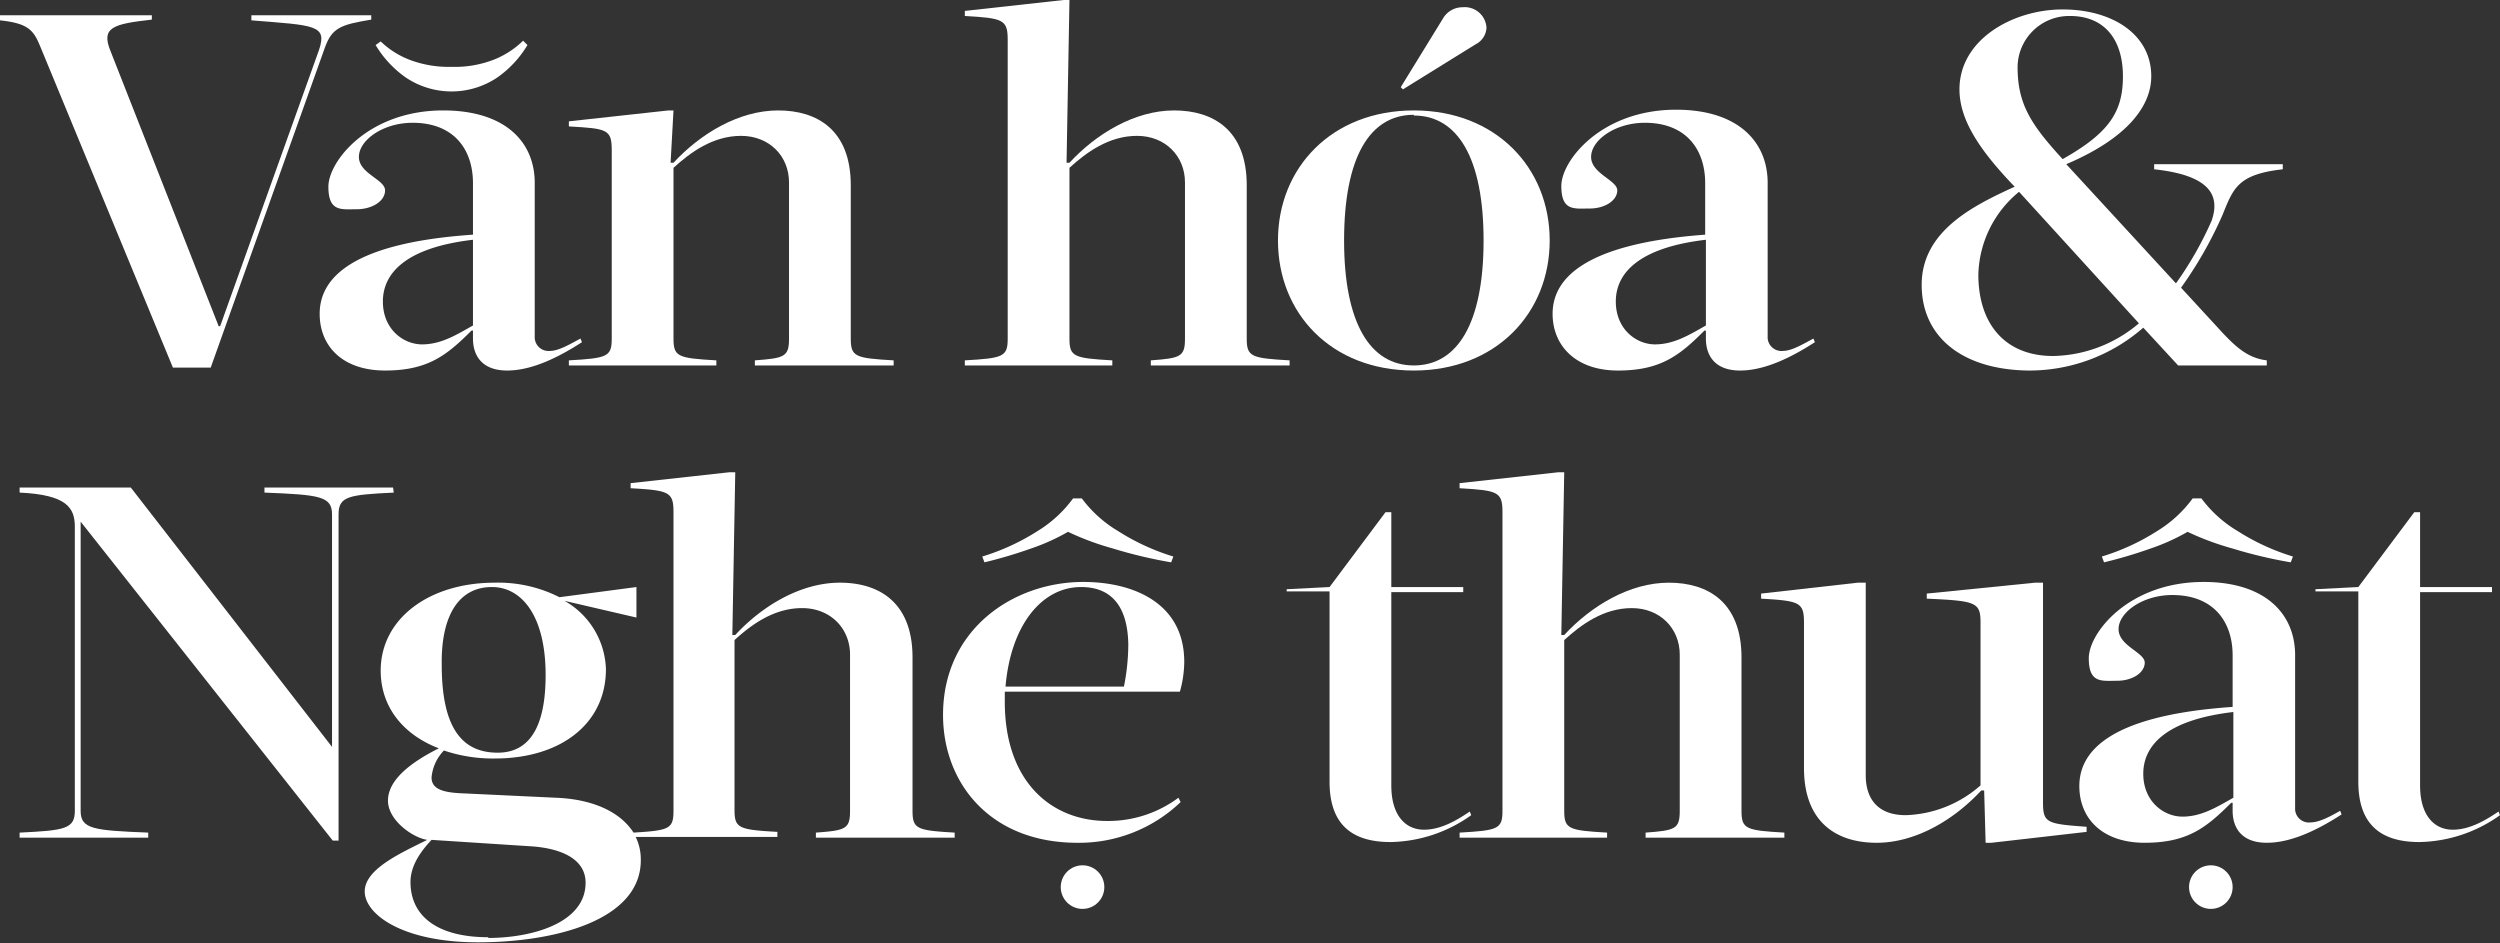
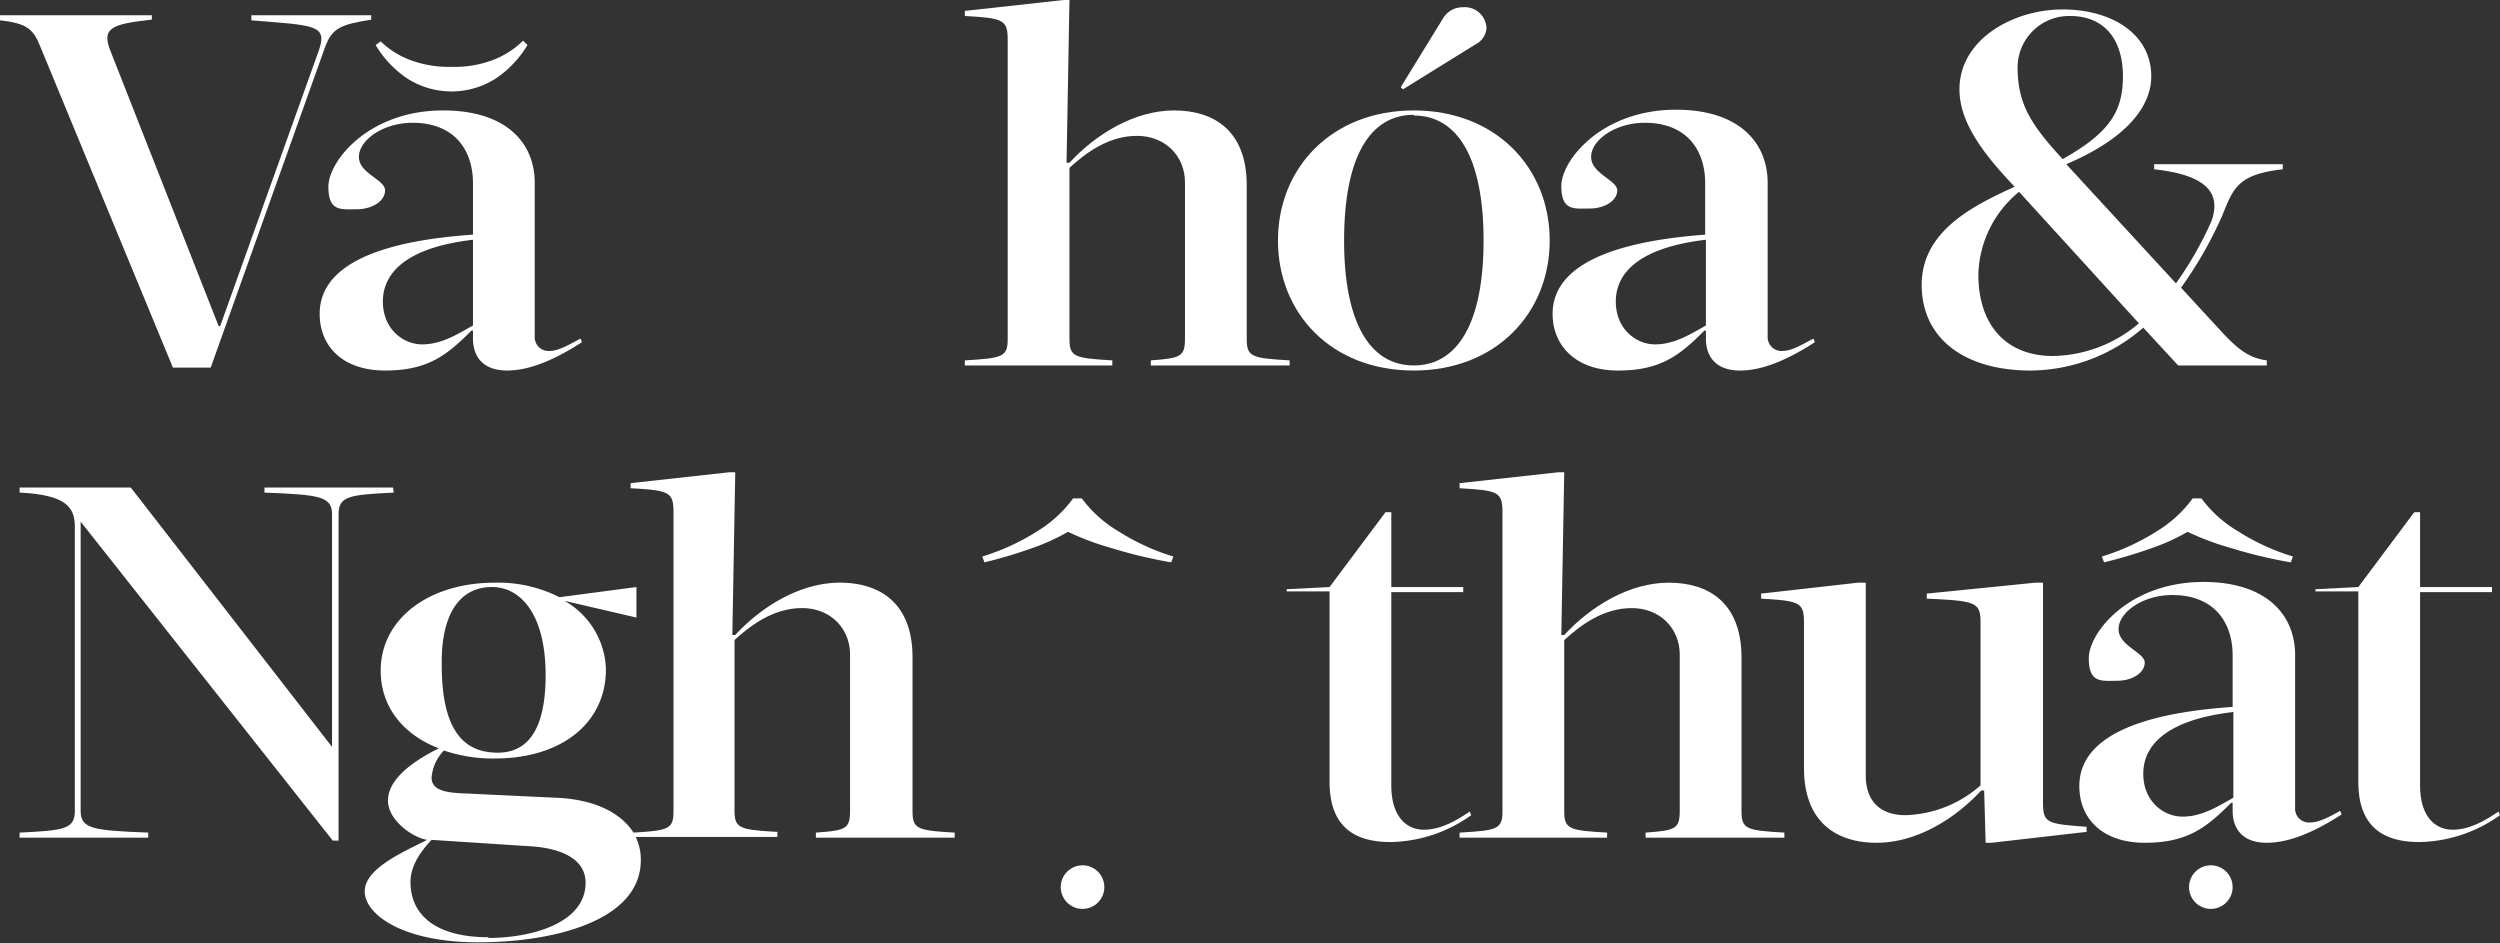
<svg xmlns="http://www.w3.org/2000/svg" id="Layer_1" data-name="Layer 1" viewBox="0 0 344.1 129.8">
  <rect x="0" y="0" width="344.1" height="129.8" fill="#333333" stroke="none" />
  <defs>
    <style>.cls-1{fill:#fff;}</style>
  </defs>
  <title>Logo Vanhoa&amp;amp;Nghethuat</title>
  <path class="cls-1" d="M5.5,6.3,23.8,50.6H29l15.7-44c1-2.8,2.2-3.2,6.4-3.9V2.1H34.6v.7c8.7.7,10.5.6,9.3,4.1l-13.6,38h-.2L15.2,7c-1.3-3.2.3-3.7,5.7-4.3V2.1H0v.7C3.8,3.2,4.6,4.1,5.5,6.3Z" />
  <path class="cls-1" d="M61,15.2c-10.3,0-15.8,7-15.8,10.5s1.8,3.1,3.9,3.1S53,27.7,53,26.2s-3.6-2.3-3.6-4.6,3.3-4.7,7.4-4.7c5.7,0,8.3,3.7,8.3,8.3v7.1c-17.6,1.2-21.1,6.5-21.1,10.9s3.1,7.8,9,7.8,8.5-2.1,11.9-5.5h.2v1.1c0,2.3,1.2,4.4,4.7,4.4s7.2-1.9,10.3-3.9l-.2-.5c-1.5.8-3,1.7-4.2,1.7a1.9,1.9,0,0,1-2.1-2V25.4C73.7,19.6,69.6,15.2,61,15.2Zm4.1,29.6c-2.3,1.3-4.4,2.6-7,2.6s-5.4-2.1-5.4-5.9,3-7.4,12.4-8.5Z" />
-   <path class="cls-1" d="M84.2,20.7V46.6c0,2.5-.6,2.7-5.9,3v.7H98.6v-.7c-5.3-.3-5.9-.5-5.9-3V23.1c2.3-2.1,5.4-4.4,9.3-4.4s6.6,2.8,6.6,6.4V46.6c0,2.5-.6,2.7-4.7,3v.7H123v-.7c-5.3-.3-5.9-.5-5.9-3V25.5c0-7.6-4.6-10.3-10-10.3s-10.7,3.2-14.4,7.2h-.4l.4-7.2H92L78.3,16.7v.7C83.6,17.7,84.2,17.8,84.2,20.7Z" />
  <path class="cls-1" d="M153.1,49.6c-5.3-.3-5.9-.5-5.9-3V23.1c2.3-2.1,5.4-4.4,9.3-4.4s6.6,2.8,6.6,6.4V46.6c0,2.5-.6,2.7-4.7,3v.7h19.1v-.7c-5.3-.3-5.9-.5-5.9-3V25.5c0-7.6-4.6-10.3-10-10.3s-10.7,3.2-14.4,7.2h-.4L147.2,0h-.8L132.8,1.5v.7c5.3.3,5.9.5,5.9,3.3V46.6c0,2.5-.6,2.7-5.9,3v.7h20.3Z" />
  <path class="cls-1" d="M203.1,6.1a2.7,2.7,0,0,0,1.5-2.3A3,3,0,0,0,201.3,1a3.1,3.1,0,0,0-2.6,1.4L192.8,12l.3.3Z" />
  <path class="cls-1" d="M194.6,51c11.3,0,18.7-7.9,18.7-17.9s-7.4-17.9-18.7-17.9-18.7,7.9-18.7,17.9S183.2,51,194.6,51Zm0-35.1c6,0,9.6,5.8,9.6,17.2s-3.6,17.2-9.6,17.2-9.6-5.8-9.6-17.2S188.5,15.8,194.6,15.8Z" />
  <path class="cls-1" d="M213.7,43.2c0,4.3,3.1,7.8,9,7.8s8.5-2.1,11.9-5.5h.2v1.1c0,2.3,1.2,4.4,4.7,4.4s7.2-1.9,10.3-3.9l-.2-.5c-1.5.8-3,1.7-4.2,1.7a1.9,1.9,0,0,1-2.1-2V25.4c.1-5.9-4.1-10.3-12.6-10.3-10.3,0-15.8,7-15.8,10.5s1.8,3.1,3.9,3.1,3.8-1.1,3.8-2.5-3.6-2.3-3.6-4.6,3.3-4.7,7.4-4.7c5.7,0,8.3,3.7,8.3,8.3v7.1C217.1,33.6,213.7,38.9,213.7,43.2Zm21.1,1.6c-2.3,1.3-4.4,2.6-7,2.6s-5.4-2.1-5.4-5.9,3-7.4,12.4-8.5Z" />
  <path class="cls-1" d="M279.5,51a23.8,23.8,0,0,0,15.5-5.9l4.8,5.2h12.2v-.7c-2.5-.3-4.1-1.7-6-3.7l-5.8-6.3a55.3,55.3,0,0,0,5.7-10c1.5-3.7,2.1-5.6,8.3-6.3v-.7H296.5v.7c7.4.8,9.2,3.4,7.9,7.1a48.3,48.3,0,0,1-4.9,8.6L284.4,22.6c8.7-3.7,11.7-8.2,11.7-12.1,0-5.8-5.4-9.2-12.2-9.2s-14.2,4.1-14.2,11c0,4.3,2.9,8.5,7.6,13.4-5.7,2.6-12.8,6.1-12.8,13.5S270.4,51,279.5,51Zm5.4-48.8c4.9,0,7.3,3.4,7.3,8.3s-1.9,7.8-8.3,11.4c-4.4-4.8-6.2-7.6-6.2-12.7A7.1,7.1,0,0,1,284.8,2.2Zm-7,24.2,16.5,18.1a18.7,18.7,0,0,1-11.8,4.5c-6.7,0-10.3-4.5-10.3-11.2A15.2,15.2,0,0,1,277.9,26.4Z" />
  <path class="cls-1" d="M54.1,67.1H36.4v.7c7.6.3,9.3.5,9.3,3v32L18,67.1H2.7v.7c6.5.3,7.6,2.1,7.6,4.7v39.1c0,2.5-1.4,2.7-7.6,3v.7H20.4v-.7c-7.6-.3-9.3-.5-9.3-3V71.8l34.7,43.9h.8V70.8c0-2.5,1.4-2.7,7.6-3Z" />
  <path class="cls-1" d="M125.6,111.6V90.5c0-7.6-4.6-10.3-10-10.3s-10.7,3.2-14.4,7.2h-.4l.4-22.4h-.8L86.8,66.5v.7c5.3.3,5.9.5,5.9,3.3v41.1c0,2.5-.6,2.7-5.5,3-1.8-2.8-5.5-4.6-10.7-4.8l-12.7-.6c-3.1-.1-4.4-.7-4.4-2.2a6.1,6.1,0,0,1,1.7-3.7,21.1,21.1,0,0,0,7,1.1c9.1,0,15.3-4.8,15.3-12.3a11.2,11.2,0,0,0-5.7-9.4l9.9,2.3V80.8L77,82.2a18.6,18.6,0,0,0-8.9-2c-9.1,0-15.7,5-15.7,12.1,0,5.2,3.3,8.9,8,10.7-4.2,2.1-7,4.5-7,7.2s3.4,5.1,5.4,5.4c-3.6,1.8-8.6,4-8.6,7.1s5.1,7,15.6,7,22.4-3,22.4-11.3a7.1,7.1,0,0,0-.7-3.2h19.5v-.7c-5.3-.3-5.9-.5-5.9-3V88.1c2.3-2.1,5.4-4.4,9.3-4.4s6.6,2.8,6.6,6.4v21.5c0,2.5-.6,2.7-4.7,3v.7h19.1v-.7C126.2,114.3,125.6,114.1,125.6,111.6ZM67.7,80.8c4.2,0,7.4,4.1,7.4,12.1,0,5.9-1.5,10.7-6.6,10.7s-7.7-3.7-7.7-12.1C60.7,84.8,63.1,80.8,67.7,80.8Zm-.5,48.2c-7,0-10.7-2.9-10.7-7.6,0-2,1.1-3.9,2.9-5.8l13.9.9c3.9.3,7.3,1.7,7.3,5C80.6,127.1,73.1,129.1,67.2,129.1Z" />
-   <path class="cls-1" d="M162.4,95.2a15.4,15.4,0,0,0,.6-4.1c0-8.1-7-11-13.9-11-9.6,0-19.3,6.5-19.3,18.3,0,9.3,6.4,17.6,18.5,17.6a20.2,20.2,0,0,0,14.2-5.6l-.3-.6a16.2,16.2,0,0,1-9.8,3.2c-7.7,0-14.1-5.4-14.1-16.4V95.2ZM148.8,80.8c3.8,0,6.4,2.2,6.5,7.9a30.2,30.2,0,0,1-.6,5.8H138.4C139.1,86.2,143.3,80.8,148.8,80.8Z" />
  <path class="cls-1" d="M202.3,111.7c-1.5,1-3.8,2.5-6.3,2.5s-4.5-1.9-4.5-6.1V81.5h9.9v-.7h-9.9V70.5h-.8L183,80.8l-5.9.3v.3H183v26.2c0,5.9,3.1,8.3,8.4,8.3a19.6,19.6,0,0,0,11.1-3.7Z" />
  <path class="cls-1" d="M239.7,111.6V90.5c0-7.6-4.6-10.3-10-10.3s-10.7,3.2-14.4,7.2h-.4l.4-22.4h-.8l-13.6,1.5v.7c5.3.3,5.9.5,5.9,3.3v41.1c0,2.5-.6,2.7-5.9,3v.7h20.3v-.7c-5.3-.3-5.9-.5-5.9-3V88.1c2.3-2.1,5.4-4.4,9.3-4.4s6.6,2.8,6.6,6.4v21.5c0,2.5-.6,2.7-4.7,3v.7h19.1v-.7C240.3,114.3,239.7,114.1,239.7,111.6Z" />
  <path class="cls-1" d="M281.2,110.5V80.2h-1.1l-14.9,1.5v.7c6.8.3,7.4.5,7.4,3.3v22.4a16.3,16.3,0,0,1-10.3,4.1c-3.7,0-5.5-2.1-5.5-5.5V80.2h-1.1l-13.3,1.5v.7c5.3.3,5.9.5,5.9,3.3v20c0,7.6,4.6,10.3,10,10.3s10.7-3.2,14.4-7.2h.4l.2,7.2h.8l13.1-1.5v-.7C281.8,113.4,281.2,113.3,281.2,110.5Z" />
  <path class="cls-1" d="M318,113.2a1.9,1.9,0,0,1-2.1-2V90.4c.1-5.9-4.1-10.3-12.6-10.3-10.3,0-15.8,7-15.8,10.5s1.8,3.1,3.9,3.1,3.8-1.1,3.8-2.5-3.6-2.3-3.6-4.6,3.3-4.7,7.4-4.7c5.7,0,8.3,3.7,8.3,8.3v7.1c-17.6,1.2-21.1,6.5-21.1,10.9s3.1,7.8,9,7.8,8.5-2.1,11.9-5.5h.2v1.1c0,2.3,1.2,4.4,4.7,4.4s7.2-1.9,10.3-3.9l-.2-.5C320.7,112.4,319.2,113.2,318,113.2Zm-10.6-3.4c-2.3,1.3-4.4,2.6-7,2.6s-5.4-2.1-5.4-5.9,3-7.4,12.4-8.5Z" />
  <path class="cls-1" d="M343.9,111.7c-1.5,1-3.8,2.5-6.3,2.5s-4.5-1.9-4.5-6.1V81.5H343v-.7h-9.9V70.5h-.8l-7.7,10.3-5.9.3v.3h5.9v26.2c0,5.9,3.1,8.3,8.4,8.3a19.6,19.6,0,0,0,11.1-3.7Z" />
  <circle class="cls-1" cx="304.3" cy="122.1" r="3" />
  <circle class="cls-1" cx="149" cy="122.1" r="3" />
  <path class="cls-1" d="M148.9,68.6h-1.2a17.1,17.1,0,0,1-4.9,4.5,30.7,30.7,0,0,1-7.6,3.5l.3.8a62.9,62.9,0,0,0,6.4-1.9,28.4,28.4,0,0,0,5.1-2.3,37.9,37.9,0,0,0,6.2,2.3q3.9,1.2,8,1.9l.3-.8a30.7,30.7,0,0,1-7.6-3.5A17.1,17.1,0,0,1,148.9,68.6Z" />
  <path class="cls-1" d="M303,68.6h-1.2a17.1,17.1,0,0,1-4.9,4.5,30.7,30.7,0,0,1-7.6,3.5l.3.8a62.9,62.9,0,0,0,6.4-1.9,28.4,28.4,0,0,0,5.1-2.3,37.9,37.9,0,0,0,6.2,2.3q3.9,1.2,8,1.9l.3-.8a30.7,30.7,0,0,1-7.6-3.5A17.1,17.1,0,0,1,303,68.6Z" />
  <path class="cls-1" d="M55.9,10.7a11.3,11.3,0,0,0,12.5,0,14.6,14.6,0,0,0,4.2-4.5l-.6-.6A12.1,12.1,0,0,1,68,8.2a14.9,14.9,0,0,1-5.9,1,15.1,15.1,0,0,1-5.8-1,11.8,11.8,0,0,1-3.9-2.5l-.7.5A14.6,14.6,0,0,0,55.9,10.7Z" />
</svg>